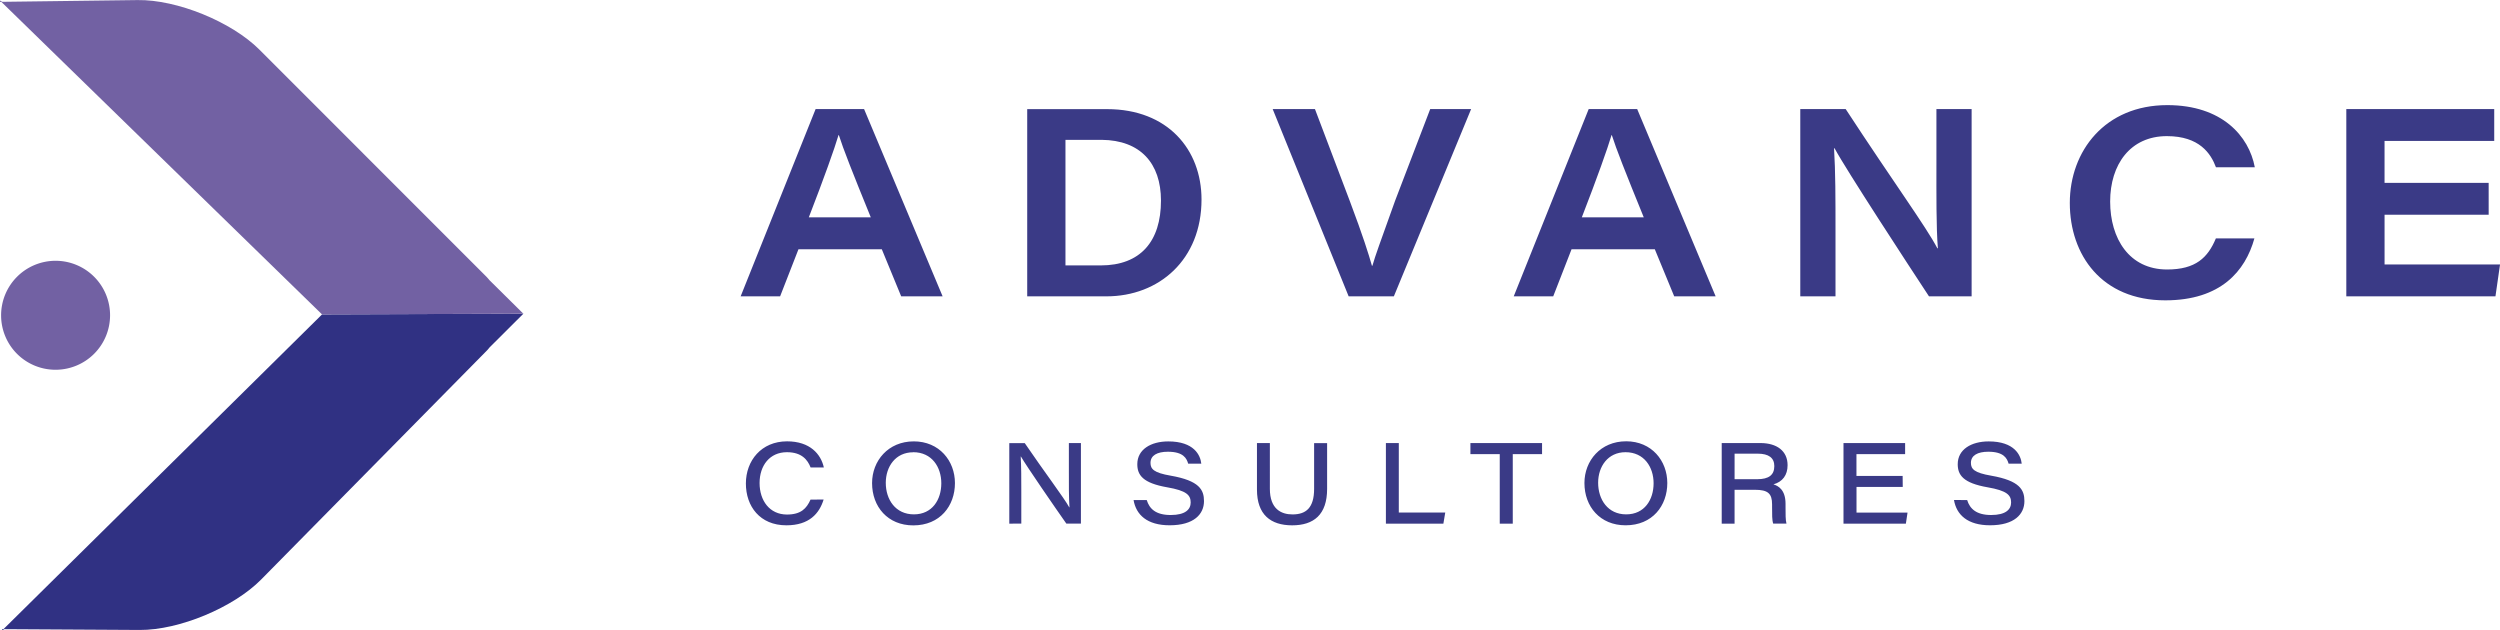
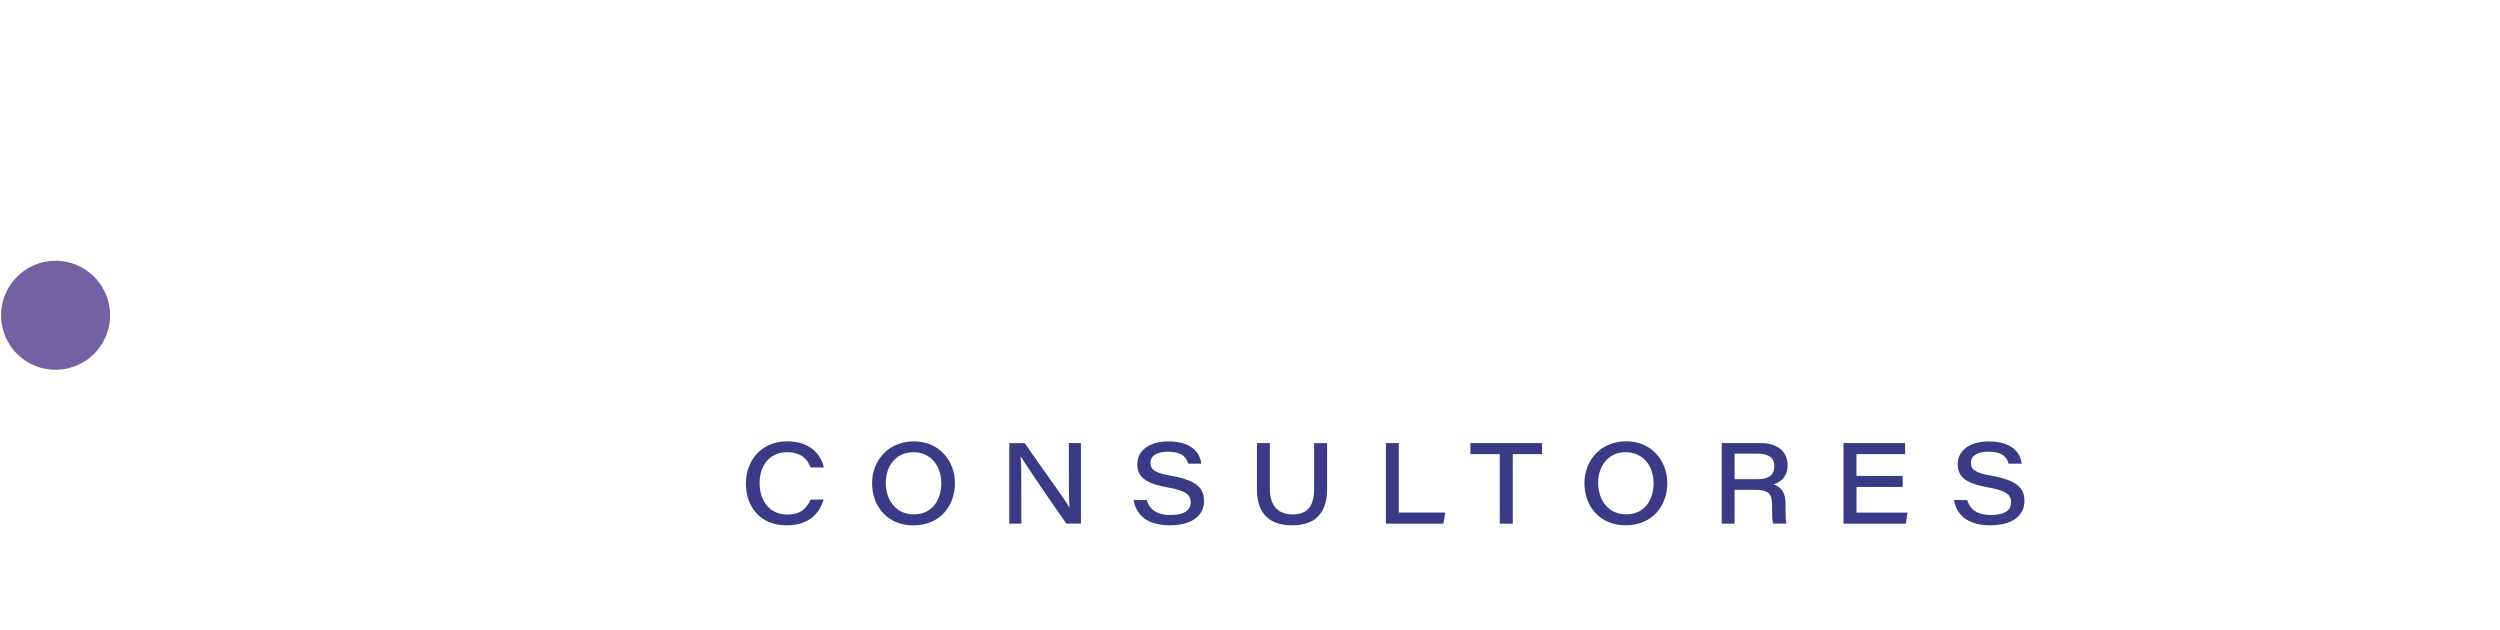
<svg xmlns="http://www.w3.org/2000/svg" id="Layer_1" data-name="Layer 1" viewBox="0 0 1714.79 432.43">
  <defs>
    <style>.cls-1{fill:#303183;}.cls-2{fill:#7261a3;}.cls-3{fill:#3a3a86;}</style>
  </defs>
-   <path class="cls-1" d="M489.63,351l-35.17.12-53.73.19-49.19.17L133,567.37h-.9v.89l1.56-.88,92.8.55c27,.16,64.32-15.35,83.33-34.63l155-157.23c.66-.66,1.07-1.29,1.64-1.94Z" transform="translate(-130.63 -135.83)" />
-   <path class="cls-2" d="M466.35,328c-.58-.65-1-1.27-1.66-1.93L308.57,169.88c-19.15-19.15-56.57-34.4-83.58-34l-92.8,1.2-1.56-.87v.89h.9l220,214.4,49.19-.17,53.73-.19,35.17-.12Z" transform="translate(-130.63 -135.83)" />
  <path class="cls-2" d="M168.68,389.45a37.37,37.37,0,1,0-37.29-37.24,37.28,37.28,0,0,0,37.29,37.24" transform="translate(-130.63 -135.83)" />
  <path class="cls-3" d="M1470.9,478.81h0c1.72,10.12,9.31,17.32,24.75,17.32,16.62,0,23.56-7.59,23.56-16.58,0-7.73-3.14-14-22.78-17.44-11.71-2-13.91-4.6-13.91-8.8,0-5.08,4.55-7.63,11.92-7.63,10.75,0,12.91,4.67,13.92,8.18h9c-.61-5.78-4.94-15.26-22.65-15.26-12,0-21.24,5.57-21.24,15.6,0,7.5,3.75,12.95,20.51,15.88,13.25,2.29,16.1,5.36,16.1,10.4,0,4.77-3.66,8.6-13.7,8.6s-14.59-4.21-16.44-10.27Zm-35.22-16.55H1404V447.31h33.38v-7.58h-42.27V495h42.79l1.14-7.58h-35V469.84h31.71ZM1320.41,447h15.8c7.63,0,11.45,2.89,11.45,8.52,0,6.13-3.79,9-11.7,9h-15.55Zm13.86,24.78c9,0,11.86,2.51,11.86,10.05v1.84c0,4.93-.05,8.9.77,11.32H1356c-.68-2.39-.64-6.95-.64-11.08V481.4c0-9.73-5.09-12.35-8.31-13.34,6.29-1.75,9.71-6.36,9.71-13.15,0-9.73-7.3-15.18-18.65-15.18h-26.53V495h8.82V471.78ZM1245.57,446c12.84,0,19.29,10.25,19.29,21.3,0,11.28-6.21,21.34-18.8,21.34s-19.24-10.16-19.24-21.7c0-11.11,6.7-20.94,18.75-20.94m.42-7.48c-17.49,0-28.57,13.32-28.57,28.62,0,16.19,10.73,29,28.26,29,18.39,0,28.58-13.43,28.58-29,0-15.27-10.72-28.63-28.27-28.63M1159.33,495h8.93V447.32h20.09v-7.59h-49.14v7.59h20.12Zm-78.09,0h39.43l1.28-7.62h-31.86V439.73h-8.85ZM992.8,439.73v31.93c0,17.21,9.44,24.5,24.12,24.5,14.87,0,24-7.34,24-25v-31.4H1032V471.1c0,13.19-5.64,17.58-14.82,17.58-7.79,0-15.53-3.75-15.53-17.58V439.73Zm-84.64,39.08h0c1.72,10.12,9.31,17.32,24.75,17.32,16.62,0,23.56-7.59,23.56-16.58,0-7.73-3.14-14-22.79-17.44-11.7-2-13.9-4.6-13.9-8.8,0-5.08,4.55-7.63,11.92-7.63,10.75,0,12.91,4.67,13.92,8.18h9c-.61-5.78-4.94-15.26-22.65-15.26-12,0-21.24,5.57-21.24,15.6,0,7.5,3.75,12.95,20.51,15.88,13.25,2.29,16.1,5.36,16.1,10.4,0,4.77-3.66,8.6-13.7,8.6-10.19,0-14.59-4.21-16.44-10.27Zm-77,16.18V473.64c0-9.78,0-17.62-.41-24.67h.15c3.7,6.41,23.85,35.65,31.15,46h10V439.73h-8.26v19.1c0,9-.07,18.12.41,25h-.15c-3.12-5.89-17.73-25.24-30.53-44.07h-10.6V495ZM757,446c12.84,0,19.29,10.25,19.29,21.3,0,11.28-6.21,21.34-18.81,21.34S738.2,478.52,738.2,467c0-11.11,6.7-20.94,18.75-20.94m.42-7.48c-17.49,0-28.57,13.32-28.57,28.62,0,16.19,10.73,29,28.26,29,18.38,0,28.58-13.43,28.58-29,0-15.27-10.73-28.63-28.27-28.63m-70.78,39.93h0c-2.72,6.13-6.61,10.26-16.15,10.26-12,0-18.8-9.65-18.8-21.62S658.58,446,670.37,446c10.24,0,14.23,5.28,16.26,10.45h9.08c-2-9.11-9.49-17.9-25.23-17.9-17.61,0-28.24,13.24-28.24,28.9s9.6,28.7,27.77,28.7c15.7,0,22.62-8.13,25.55-17.67Z" transform="translate(-130.63 -135.83)" />
-   <path class="cls-3" d="M1837.64,261.24h-71.41V232.51h75.23V210.65H1740V339.1h102.3l3.14-21.86h-79.2V283.1h71.41Zm-187.1,38.1h0c-5.49,13.18-13.81,21.34-33.44,21.34-26,0-39.08-21.21-39.08-46.63s13.83-44.85,38.9-44.85c22.38,0,30.19,12,33.67,21.34h26.65c-4-21.35-22.45-42.61-60-42.61-42.74,0-66.89,31.48-66.89,67.12s21.86,66.78,65.5,66.78c38.06,0,54.9-20.1,61.12-42.49ZM1389.63,339.1V294.62c0-22.78,0-41-1-57.1h.35c7.92,14.77,50.81,80.36,64.77,101.58H1483V210.65h-24.15v37.09c0,21-.18,43.87,1,58.4h-.36c-7.59-14.61-30-45.19-62.87-95.49h-31.15V339.1Zm-174-54.21c10.42-26.87,17.67-47.2,20.39-56.42h.18c3,9.46,9.11,25,21.91,56.42Zm50.07,21.92L1279,339.1h28.42L1253.6,210.65h-33.26L1168.92,339.1H1196l12.58-32.29Zm-179,32.29,53-128.45h-28.07l-24.09,62.91C1077,303,1074,311,1072,318.08h-.35c-2.23-7.87-6-20-15-43.9l-24.07-63.53h-29l52.11,128.45ZM861.45,231.75h24.89c26.41.25,40.62,16,40.62,41.68,0,28-14.1,44.45-41.33,44.45H861.45ZM835.21,339.1h54.28c36.27,0,65.28-25.27,65.28-66.41,0-34.28-23.19-62-64.73-62H835.21Zm-149.8-54.21c10.41-26.87,17.66-47.2,20.38-56.42H706c3,9.46,9.11,25,21.91,56.42Zm50.07,21.92,13.29,32.29h28.42L723.32,210.65H690.07L638.65,339.1h27.07l12.59-32.29Z" transform="translate(-130.63 -135.83)" />
</svg>